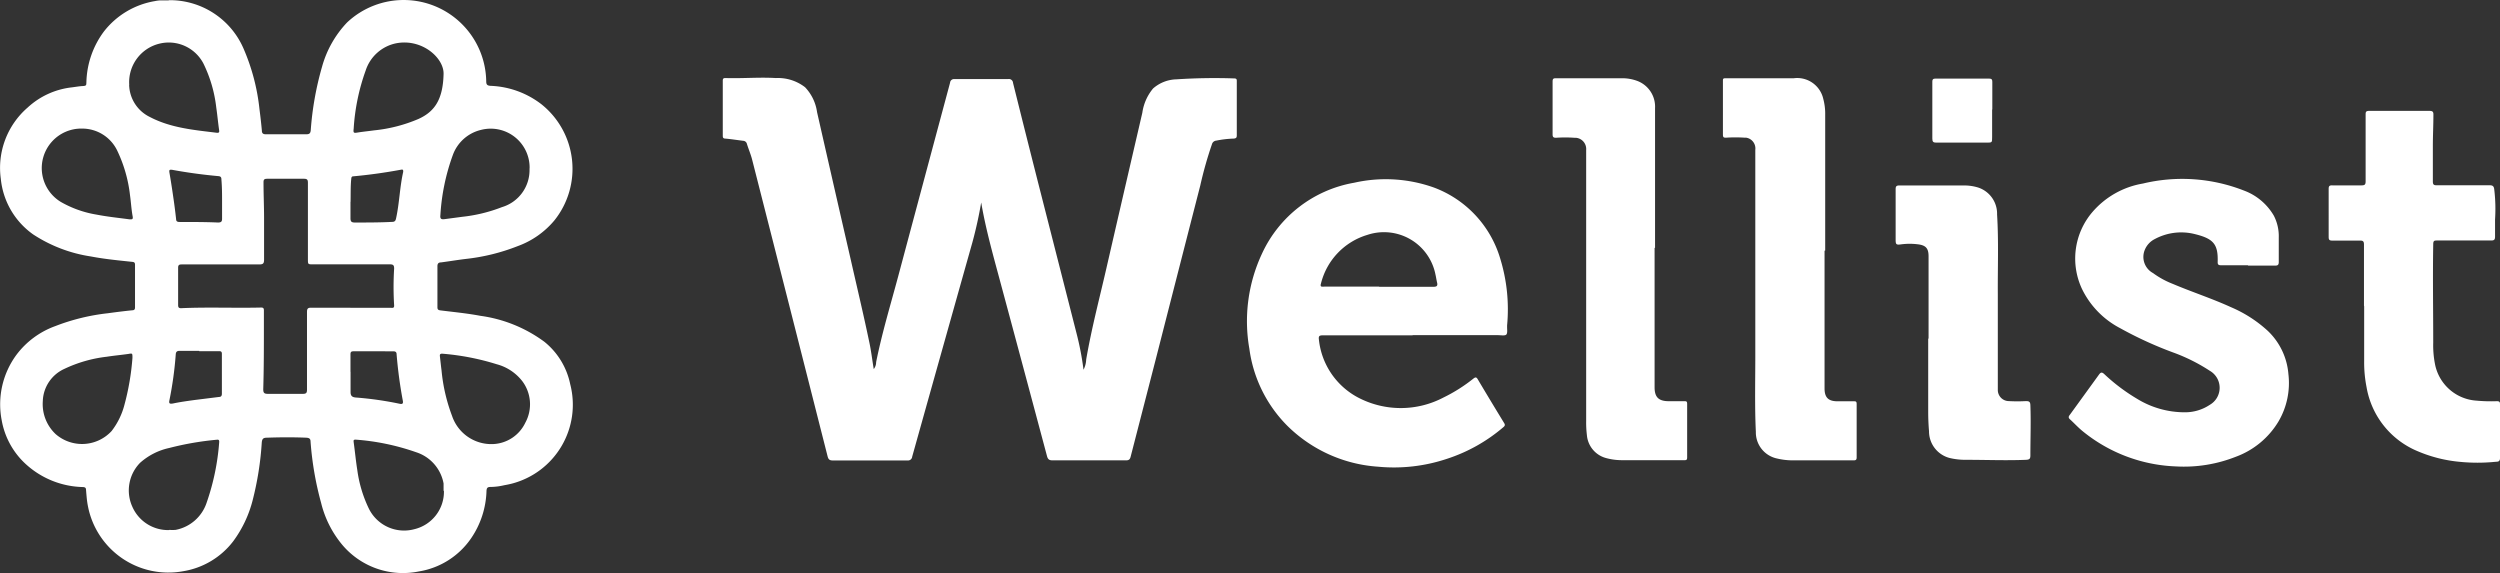
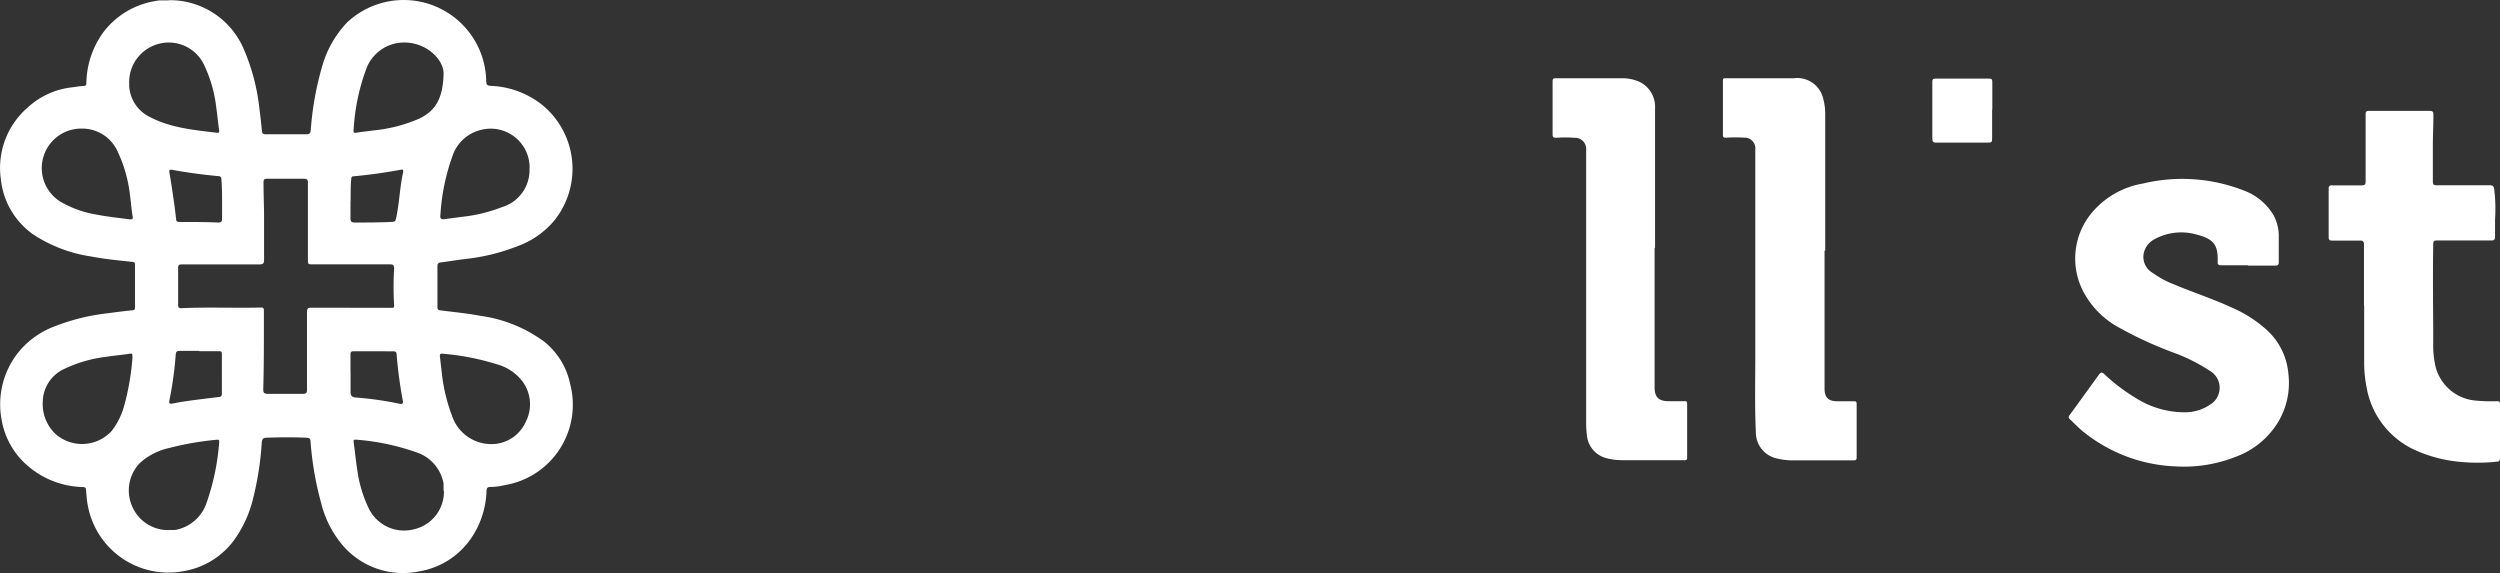
<svg xmlns="http://www.w3.org/2000/svg" id="Layer_1" data-name="Layer 1" viewBox="0 0 272.56 62.49">
  <rect x="0" y="0" width="272.56" height="62.49" fill="#333333" stroke="none" />
  <defs>
    <style>.cls-1{fill:#fff;}</style>
  </defs>
  <title>WellistLogo_KO</title>
  <path class="cls-1" d="M21.71,38.23H19.58c-.3,0-.41.11-.43.39a39.4,39.4,0,0,1-.69,5c-.07.33,0,.42.39.35.8-.17,1.62-.28,2.43-.39l2.57-.32c.23,0,.33-.11.33-.35V38.56c0-.23-.09-.3-.31-.29H21.71m16.5,2.24h0v2.22c0,.45.22.56.59.59a36.88,36.88,0,0,1,4.76.68c.28.06.41,0,.35-.32a49.22,49.22,0,0,1-.68-5.06c0-.27-.13-.34-.39-.34H38.52c-.25,0-.32.09-.32.33v1.91m-14-18.63c0-.69,0-1.5-.07-2.31,0-.25-.05-.38-.35-.4-1.65-.15-3.29-.37-4.93-.67-.43-.08-.44,0-.37.4q.22,1.28.4,2.56c.12.8.22,1.6.31,2.4,0,.22.11.31.36.31,1.4,0,2.81,0,4.21.06.35,0,.45-.11.44-.45v-1.9m14,.1v1.78c0,.36.11.47.47.47,1.36,0,2.72,0,4.08-.07.28,0,.37-.13.42-.38.37-1.68.4-3.41.78-5.08,0-.18,0-.28-.24-.23-1.72.32-3.44.56-5.18.72-.23,0-.23.15-.25.32-.08.82-.05,1.65-.07,2.47m15.62,26.4a4.08,4.08,0,0,0,3.43-2.32,4.19,4.19,0,0,0-.34-4.55,5.23,5.23,0,0,0-2.78-1.83,27.1,27.1,0,0,0-5.94-1.15c-.24,0-.27.1-.25.29.06.51.11,1,.18,1.55a18.88,18.88,0,0,0,1.14,4.93,4.52,4.52,0,0,0,4.56,3.08M4.66,43.67a4.49,4.49,0,0,0,1.4,3.64,4.38,4.38,0,0,0,6.1-.34,7.92,7.92,0,0,0,1.39-2.83A27.27,27.27,0,0,0,14.43,39c0-.52,0-.51-.46-.43-.77.11-1.55.18-2.32.3A14.66,14.66,0,0,0,7,40.2a4,4,0,0,0-2.34,3.42M14.07,9.24a4,4,0,0,0,2.25,3.49c2.3,1.21,4.83,1.42,7.34,1.73.23,0,.25-.08.22-.29-.12-.82-.19-1.64-.31-2.45a14.61,14.61,0,0,0-1.4-4.81,4.26,4.26,0,0,0-4.8-2.17,4.32,4.32,0,0,0-3.29,4.49M48.35,8.06c.06-1.77-2.38-3.93-5.22-3.35a4.42,4.42,0,0,0-3.27,2.95A22.74,22.74,0,0,0,38.55,14c-.06.5,0,.5.49.42s1.18-.15,1.76-.23a16.39,16.39,0,0,0,4.81-1.24c1.72-.78,2.67-2.06,2.74-4.89m0,45.41v-.78a4.41,4.41,0,0,0-3-3.41,25.52,25.52,0,0,0-6.59-1.37c-.25,0-.23.1-.21.29.14,1,.23,2,.39,3a13.9,13.9,0,0,0,1.24,4.18,4.28,4.28,0,0,0,5,2.29,4.2,4.2,0,0,0,3.21-4.16M9,14A4.31,4.31,0,0,0,6.63,22a11.63,11.63,0,0,0,3.9,1.38c1.18.23,2.37.35,3.56.51.25,0,.44.06.36-.34-.14-.76-.18-1.55-.29-2.32a15.15,15.15,0,0,0-1.38-4.81A4.23,4.23,0,0,0,9,14m48.73,4.32a4.24,4.24,0,0,0-5.29-4.18,4.33,4.33,0,0,0-3.08,2.74A23.1,23.1,0,0,0,48,23.46c-.05.42.15.45.47.41l1.89-.25a16.85,16.85,0,0,0,4.36-1.06,4.21,4.21,0,0,0,3-4.19M18.45,57.75a4.66,4.66,0,0,0,.68,0,4.44,4.44,0,0,0,3.4-3,25.79,25.79,0,0,0,1.36-6.6c0-.21-.08-.25-.25-.23a32.56,32.56,0,0,0-5.2.9,7,7,0,0,0-3.18,1.62,4.3,4.3,0,0,0-.84,4.79,4.25,4.25,0,0,0,4,2.54M38.25,33.54H42.6c.18,0,.38.06.36-.27a32.44,32.44,0,0,1,0-4c0-.35-.08-.47-.45-.47h-8.4c-.55,0-.55,0-.55-.57V19.92c0-.32-.06-.45-.43-.45h-4c-.33,0-.42.09-.41.42,0,1.29.06,2.58.06,3.87v4.52c0,.42-.1.53-.53.53h-8.4c-.24,0-.44,0-.44.34v4.09c0,.26.08.35.35.34,2.9-.13,5.81,0,8.7-.07.23,0,.3.08.3.3v1.61c0,2.33,0,4.67-.07,7,0,.41.12.5.51.5H33c.37,0,.46-.1.46-.46V34c0-.35.08-.48.45-.47h4.23M18.39,0a8.75,8.75,0,0,1,8.17,5.32,22.44,22.44,0,0,1,1.72,6.57c.1.77.19,1.55.26,2.33,0,.28.12.4.43.4h4.4c.35,0,.47-.1.5-.46A33.57,33.57,0,0,1,35.1,7.26a11.4,11.4,0,0,1,2.73-4.83A9,9,0,0,1,53,8.84c0,.37.11.48.5.5a9.65,9.65,0,0,1,5.51,2A9,9,0,0,1,60.44,24l0,0a9.37,9.37,0,0,1-4,2.81,21.86,21.86,0,0,1-5.67,1.4c-.9.11-1.8.26-2.71.38-.28,0-.39.15-.38.45v4.44c0,.25.1.31.33.34,1.45.18,2.91.32,4.34.59a15.21,15.21,0,0,1,7,2.84,8,8,0,0,1,2.81,4.63,8.89,8.89,0,0,1-6.38,10.83q-.4.1-.81.17a6.82,6.82,0,0,1-1.51.19c-.33,0-.41.12-.43.43a9.62,9.62,0,0,1-1.66,5.14,8.55,8.55,0,0,1-5.71,3.64,8.65,8.65,0,0,1-8.32-2.86A11.32,11.32,0,0,1,35,54.81a34.66,34.66,0,0,1-1.15-6.66c0-.33-.13-.43-.47-.45-1.44-.06-2.87-.05-4.3,0-.4,0-.51.14-.55.51a33.78,33.78,0,0,1-1,6.33A12.88,12.88,0,0,1,25.41,59,8.6,8.6,0,0,1,20,62.25,8.93,8.93,0,0,1,9.57,55.13q-.07-.36-.11-.73t-.09-1c0-.25-.12-.31-.35-.32a9.53,9.53,0,0,1-6.26-2.54A8.47,8.47,0,0,1,.17,45.77,9.09,9.09,0,0,1,1.8,38.64,9.2,9.2,0,0,1,6,35.54a22.7,22.7,0,0,1,5.76-1.41c.87-.12,1.75-.23,2.63-.32.23,0,.33-.09.32-.34V28.85c0-.21-.06-.3-.29-.32-1.51-.16-3-.3-4.52-.59a15.71,15.71,0,0,1-6.29-2.4A8.43,8.43,0,0,1,.08,19.49,8.7,8.7,0,0,1,3,11.71a8.48,8.48,0,0,1,4.78-2.2c.42-.05.83-.13,1.25-.15s.36-.14.38-.43A9.62,9.62,0,0,1,11.33,3.4,8.91,8.91,0,0,1,16.88.1a3.79,3.79,0,0,1,.6-.08h.91" transform="translate(0.01 0.02)" />
-   <path class="cls-1" d="M107,21.84a45.74,45.74,0,0,1-1,4.58q-3.29,11.67-6.56,23.35a.45.45,0,0,1-.49.41H90.77c-.36,0-.47-.14-.55-.44Q86.11,33.54,82,17.42c-.15-.6-.4-1.17-.58-1.76a.44.44,0,0,0-.41-.33c-.64-.08-1.29-.18-1.93-.24-.23,0-.29-.09-.29-.31v-6c0-.23.07-.29.3-.29,1.83.06,3.66-.11,5.48,0a4.83,4.83,0,0,1,3.19,1,4.91,4.91,0,0,1,1.31,2.72q1.83,8.06,3.68,16.11c.68,3,1.38,5.93,2,8.9.22,1,.33,2,.5,3a1.22,1.22,0,0,0,.26-.76c.63-3.14,1.56-6.21,2.39-9.3Q100.73,19.57,103.57,9A.43.43,0,0,1,104,8.6h5.91a.45.45,0,0,1,.52.37V9q1.34,5.39,2.71,10.78l4.21,16.51a31.75,31.75,0,0,1,.77,4,2.65,2.65,0,0,0,.29-1.11c.61-3.56,1.54-7,2.34-10.55q1.88-8.17,3.78-16.35a5.3,5.3,0,0,1,1.17-2.65,4,4,0,0,1,2.55-1,62.77,62.77,0,0,1,6.3-.1c.31,0,.28.17.28.36v5.83c0,.25-.05.34-.33.37a11.18,11.18,0,0,0-1.9.22.54.54,0,0,0-.48.4,42.22,42.22,0,0,0-1.27,4.49q-2.43,9.46-4.85,18.93l-2.74,10.63c-.07.28-.17.41-.5.41h-8c-.36,0-.52-.09-.62-.46q-2.61-9.78-5.24-19.54c-.72-2.67-1.46-5.34-1.93-8.08a1,1,0,0,0-.11-.27" transform="translate(0.01 0.02)" />
-   <path class="cls-1" d="M150.32,31.25h5.92c.35,0,.52-.07.43-.45s-.11-.6-.18-.89a5.72,5.72,0,0,0-7.43-4.32A7.39,7.39,0,0,0,144,30.92c-.12.39.17.31.36.31h6M154,36.54h-9.8c-.37,0-.47.09-.42.45a8.1,8.1,0,0,0,4.47,6.43,10,10,0,0,0,9.11-.1,17.39,17.39,0,0,0,3.26-2.06c.22-.17.33-.19.48.07q1.42,2.39,2.87,4.76c.15.23.08.34-.11.49A18,18,0,0,1,157.75,50a18.21,18.21,0,0,1-7.53.86,15.53,15.53,0,0,1-9.93-4.51A14.62,14.62,0,0,1,136.2,38a17.37,17.37,0,0,1,1.36-10.33,13.64,13.64,0,0,1,10.08-7.77,15.62,15.62,0,0,1,8.72.54,11.86,11.86,0,0,1,7.19,7.73,18.77,18.77,0,0,1,.75,7.29v.17c0,.29.06.68-.09.83s-.61.06-.92.06H154" transform="translate(0.01 0.02)" />
  <path class="cls-1" d="M245.06,28.9h-2.92c-.29,0-.38-.08-.37-.37.06-2-.5-2.57-2.71-3.08a6.09,6.09,0,0,0-4.14.59,2.28,2.28,0,0,0-1.1,1.19,2,2,0,0,0,.9,2.52,9.3,9.3,0,0,0,2.13,1.17c2.1.89,4.29,1.6,6.37,2.55a14.06,14.06,0,0,1,4,2.57,7.3,7.3,0,0,1,2.26,4.71,8.28,8.28,0,0,1-1.08,5.18,9.06,9.06,0,0,1-4.63,3.84,15.37,15.37,0,0,1-6.56,1.06A17.08,17.08,0,0,1,227,46.95c-.47-.39-.88-.84-1.33-1.25-.21-.18-.16-.33,0-.52l3.16-4.36c.19-.26.32-.29.57-.06A20.46,20.46,0,0,0,233,43.47a9.93,9.93,0,0,0,5.17,1.46,4.86,4.86,0,0,0,2.75-.82,2.14,2.14,0,0,0,0-3.7,19.36,19.36,0,0,0-4-2,41.54,41.54,0,0,1-5.8-2.66A9.48,9.48,0,0,1,227,31.53a7.79,7.79,0,0,1,1.12-8.44,9.31,9.31,0,0,1,5.5-3.1,18.42,18.42,0,0,1,11,.76,6.3,6.3,0,0,1,3.27,2.74,4.87,4.87,0,0,1,.54,2.39v2.66c0,.31-.1.4-.4.4H245.1" transform="translate(0.01 0.02)" />
  <path class="cls-1" d="M257.72,33.31V26.65c0-.34-.09-.45-.44-.44h-3c-.29,0-.41-.05-.41-.38V20.56c0-.32.12-.38.41-.37h3.18c.35,0,.44-.1.44-.44V12.52c0-.31,0-.46.42-.45h6.53c.34,0,.45.08.44.43,0,1.13-.06,2.26-.06,3.39v3.87c0,.33.09.42.41.42h5.79c.34,0,.45.12.49.43a17.71,17.71,0,0,1,.09,3.3v1.87c0,.33-.1.42-.42.42h-5.87c-.32,0-.45,0-.45.42-.06,3.57,0,7.14,0,10.71a10.68,10.68,0,0,0,.19,2.33,4.93,4.93,0,0,0,4.53,4,17.25,17.25,0,0,0,2.21.06c.26,0,.36.06.35.33v5.88c0,.43-.29.38-.52.4a19.58,19.58,0,0,1-3.87,0,15.17,15.17,0,0,1-4.57-1.15,9.24,9.24,0,0,1-5.59-7,13.89,13.89,0,0,1-.26-2.81v-6" transform="translate(0.01 0.02)" />
  <path class="cls-1" d="M198.91,27.32v15c0,1,.41,1.4,1.39,1.41h1.78c.23,0,.33,0,.33.3q0,2.92,0,5.83c0,.26-.11.31-.33.31h-6.62a7.36,7.36,0,0,1-1.72-.2,2.91,2.91,0,0,1-2.32-2.91c-.14-2.94-.05-5.89-.06-8.84V16.32a1.19,1.19,0,0,0-1-1.33h-.17a15.54,15.54,0,0,0-2,0c-.24,0-.36,0-.36-.33V8.81c0-.22,0-.3.29-.3h7.44a2.91,2.91,0,0,1,3.21,2.25,6.22,6.22,0,0,1,.21,1.72V27.29" transform="translate(0.01 0.02)" />
  <path class="cls-1" d="M180.38,27V42.2c0,1.06.42,1.5,1.48,1.52h1.74c.23,0,.33,0,.33.3v5.84c0,.23-.07.3-.29.29h-6.79a6.49,6.49,0,0,1-1.72-.22A2.83,2.83,0,0,1,173,47.42a11.25,11.25,0,0,1-.08-1.52q0-14.78,0-29.56A1.23,1.23,0,0,0,171.78,15h-.15a14.86,14.86,0,0,0-2,0c-.28,0-.37-.08-.37-.37V8.86c0-.31.11-.35.37-.35h7.27a4.75,4.75,0,0,1,1.53.27,3,3,0,0,1,2,3V27h0" transform="translate(0.01 0.02)" />
-   <path class="cls-1" d="M210.25,36.92v-9c0-.85-.29-1.19-1.13-1.3a7.19,7.19,0,0,0-1.86,0c-.55.08-.6,0-.6-.53V20.6c0-.29.08-.4.39-.4h7.18a5.21,5.21,0,0,1,1.41.22,3,3,0,0,1,2.08,2.94c.18,2.91.06,5.83.08,8.75V42.47A1.21,1.21,0,0,0,219,43.71H219a16.54,16.54,0,0,0,1.87,0c.34,0,.47.07.48.45.07,1.83,0,3.65,0,5.48,0,.36-.1.45-.47.47-2.16.09-4.32,0-6.49,0a7.39,7.39,0,0,1-1.85-.2A3,3,0,0,1,210.3,47q-.09-1.07-.09-2.13v-8" transform="translate(0.01 0.02)" />
  <path class="cls-1" d="M217.18,11.92v3c0,.61,0,.61-.6.61H211.1c-.34,0-.44-.09-.44-.44V8.87c0-.25.09-.32.33-.32h5.87c.28,0,.34.1.34.36v3h0" transform="translate(0.01 0.02)" />
</svg>